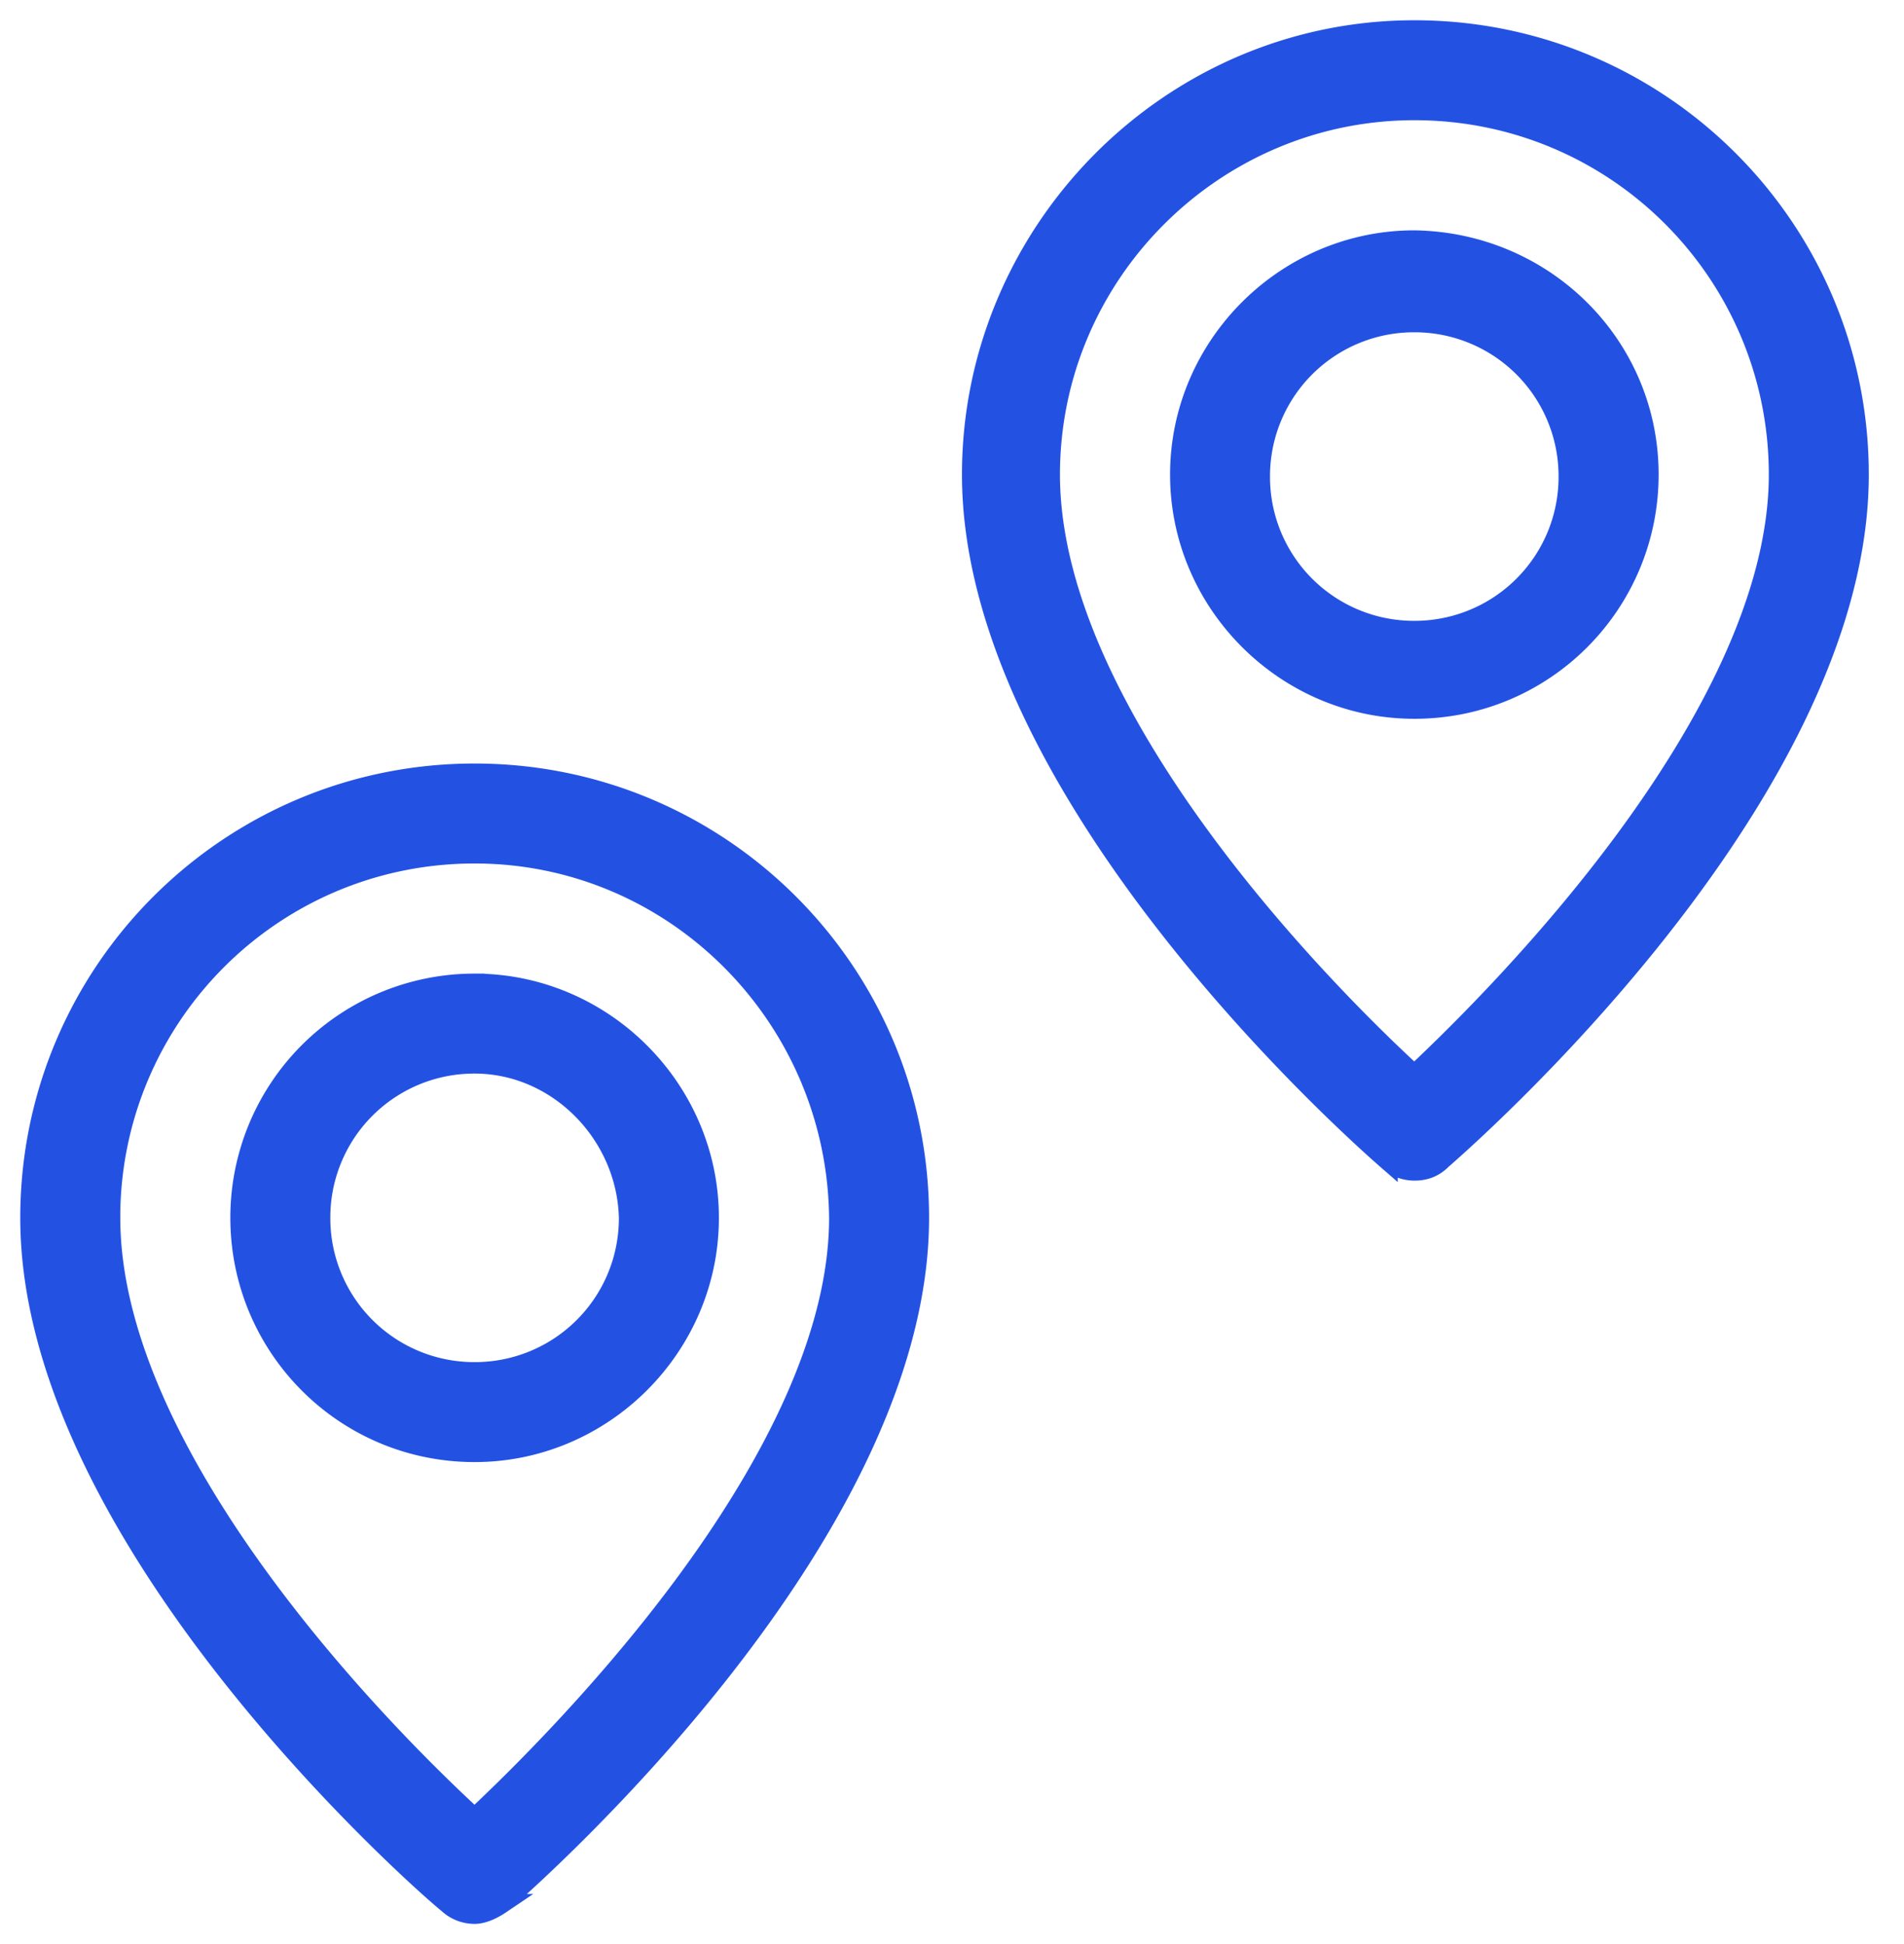
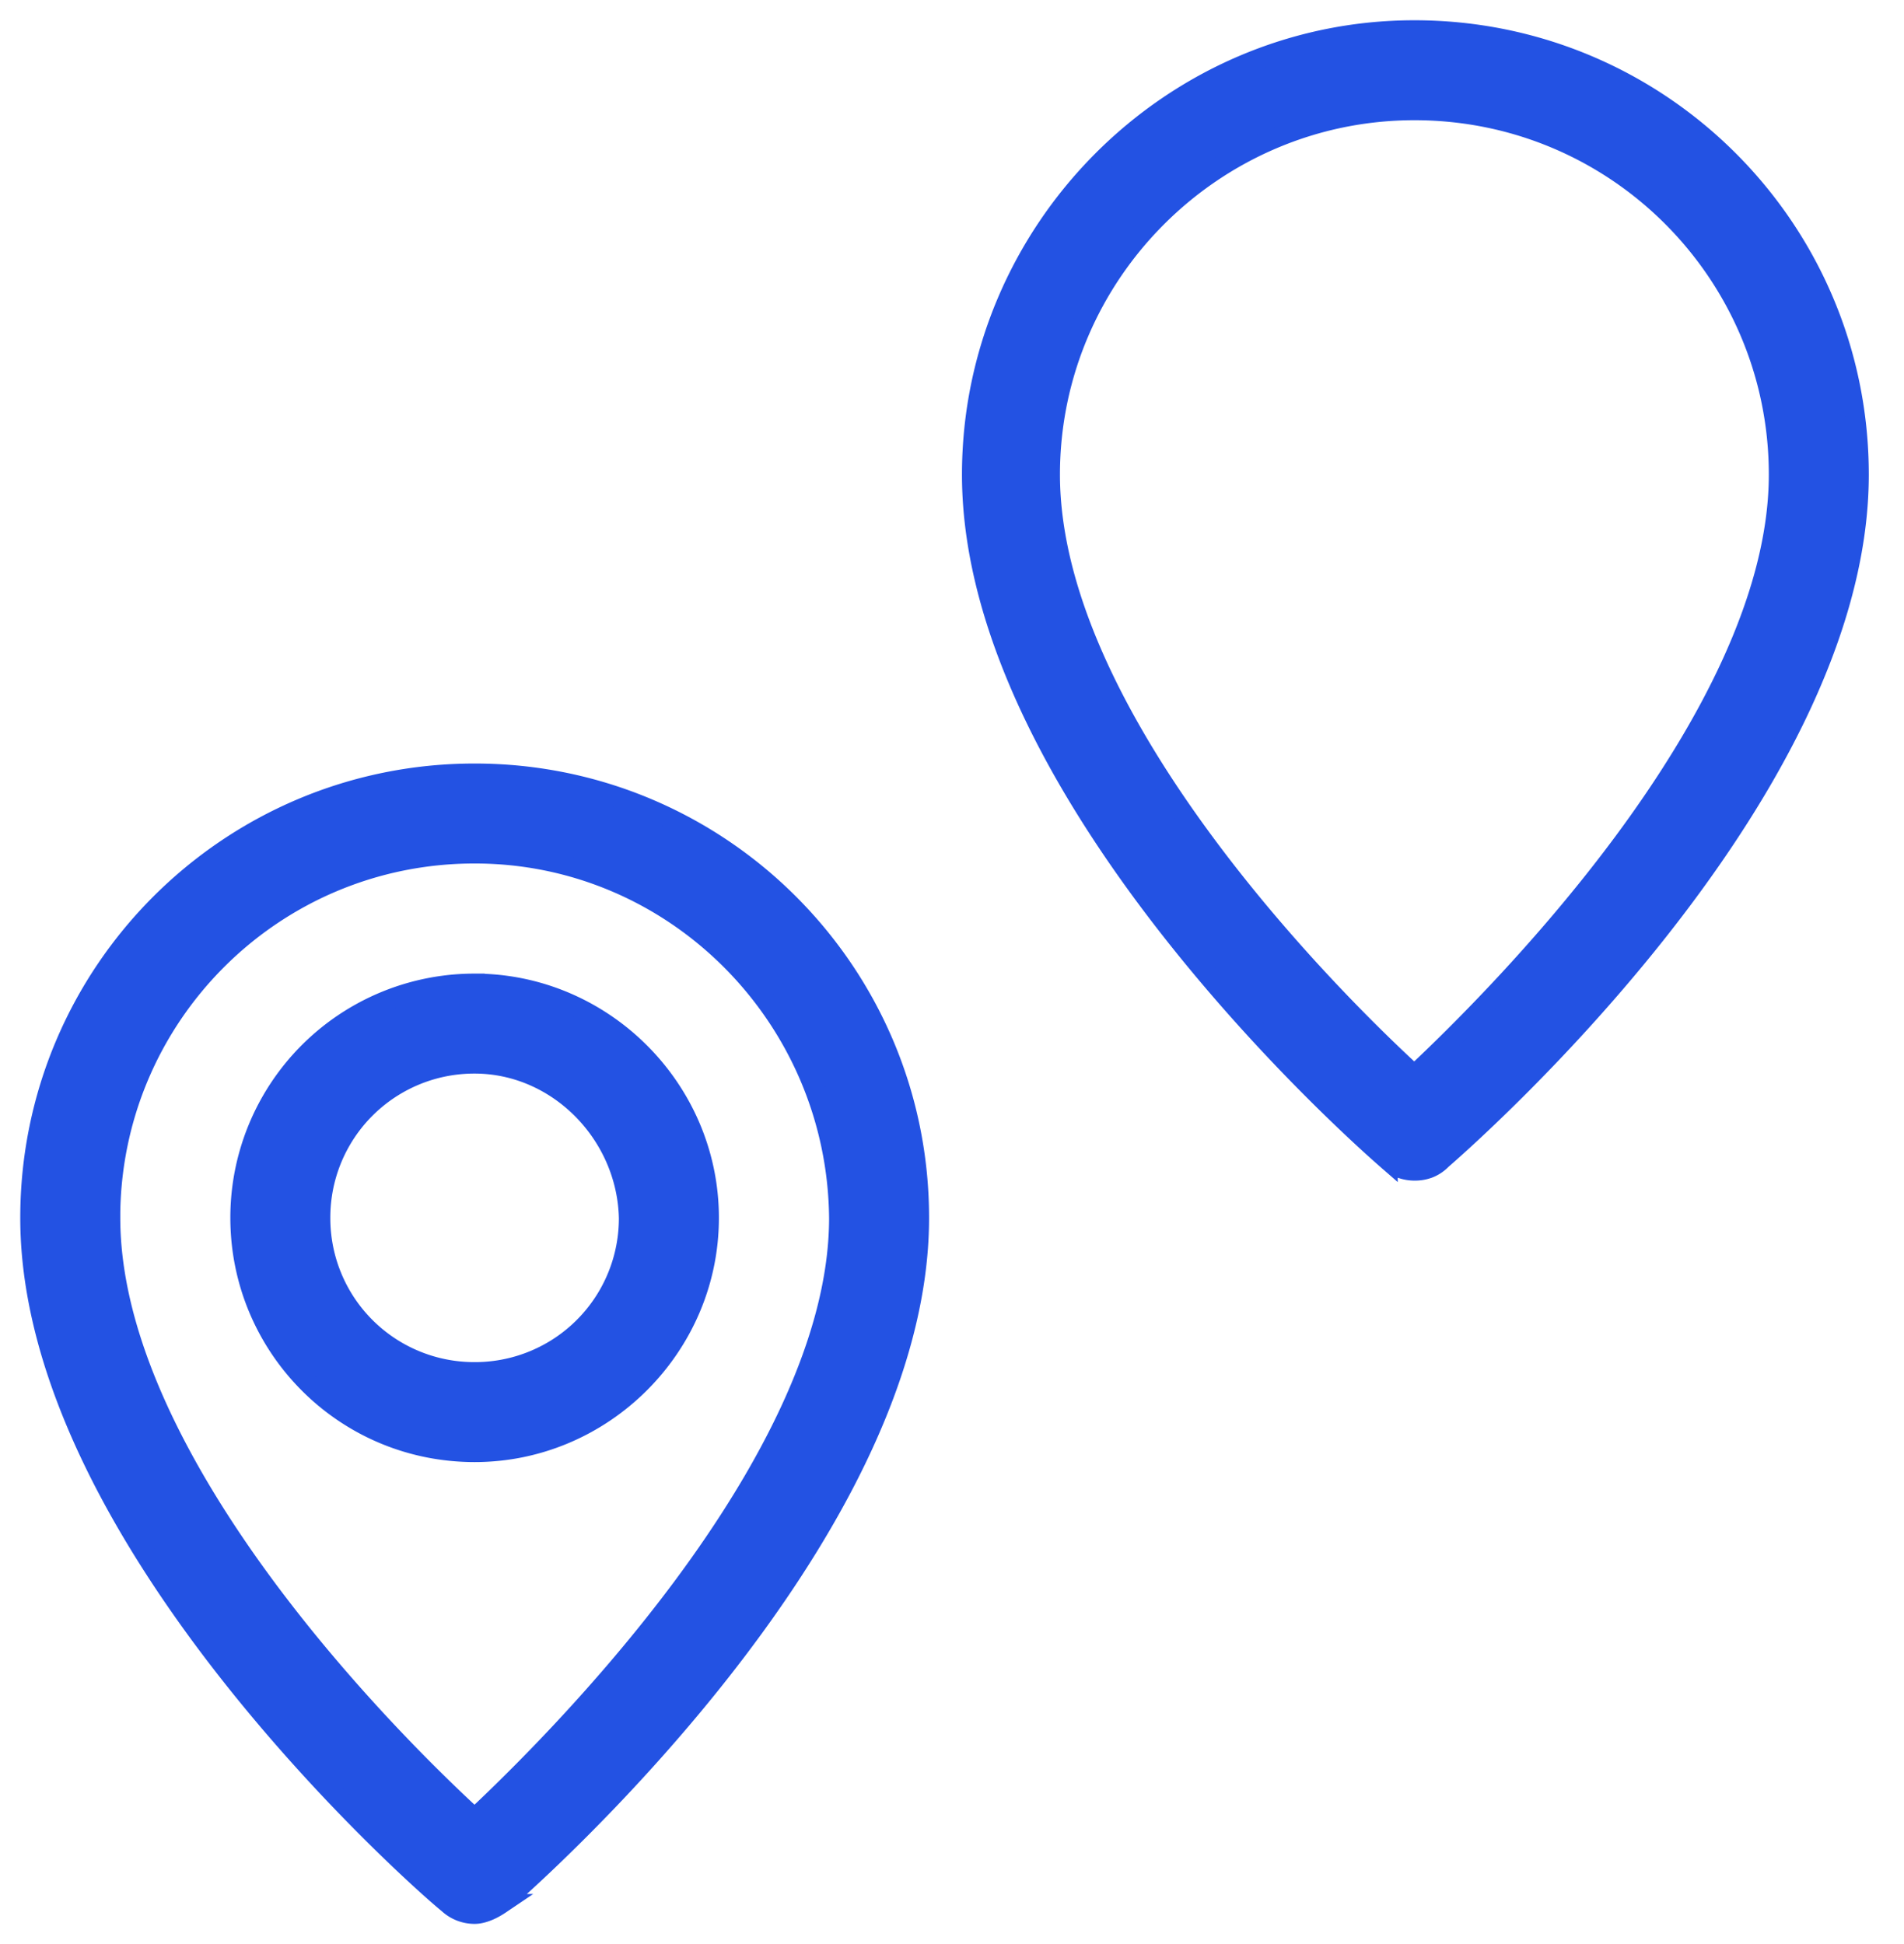
<svg xmlns="http://www.w3.org/2000/svg" width="47" height="48" fill="none">
  <path fill="#2352E3" stroke="#2352E3" stroke-width=".5" d="m12.345 47.012.014-.009.012-.01.014-.013c.281-.245 2.803-2.447 5.278-5.562 2.513-3.163 5.021-7.32 5.021-11.35 0-6.06-4.908-10.967-10.967-10.967C5.657 19.101.75 24.01.75 30.068c0 4.03 2.495 8.186 5.003 11.35 2.477 3.124 5.009 5.334 5.31 5.574a.953.953 0 0 0 .654.258c.122 0 .244-.04.343-.081.103-.044.202-.101.285-.157ZM2.718 30.068c0-4.952 4-8.999 8.999-8.999 4.949 0 8.95 4.046 8.999 9 0 3.022-1.78 6.306-3.841 9.087-1.945 2.623-4.108 4.758-5.16 5.743-1.05-.962-3.213-3.085-5.156-5.706-2.061-2.781-3.84-6.078-3.84-9.125Z" />
  <path fill="#2352E3" stroke="#2352E3" stroke-width=".5" d="M5.936 30.068c0 3.17 2.557 5.78 5.78 5.78 3.171 0 5.78-2.608 5.78-5.78s-2.609-5.78-5.78-5.78a5.774 5.774 0 0 0-5.78 5.78Zm1.968 0a3.802 3.802 0 0 1 3.811-3.812c2.059 0 3.764 1.743 3.812 3.815a3.802 3.802 0 0 1-3.812 3.809 3.802 3.802 0 0 1-3.811-3.812ZM34.253 28.635l.002.001c.204.2.467.263.66.263a.969.969 0 0 0 .352-.06.89.89 0 0 0 .315-.21c.281-.245 2.803-2.447 5.278-5.562 2.513-3.163 5.021-7.32 5.021-11.35C45.881 5.657 40.974.75 34.914.75c-6.012 0-10.918 4.958-10.918 10.967 0 4.03 2.495 8.186 4.997 11.35 2.482 3.14 5.012 5.352 5.26 5.568Zm-8.338-16.918c0-4.951 4.048-8.999 9-8.999 4.998 0 8.998 4.047 8.998 8.999 0 3.022-1.78 6.306-3.841 9.088-1.944 2.623-4.108 4.758-5.16 5.743-1.05-.962-3.213-3.085-5.155-5.706-2.062-2.781-3.842-6.078-3.842-9.125Z" />
-   <path fill="#2352E3" stroke="#2352E3" stroke-width=".5" d="M34.917 5.937h-.004c-3.172 0-5.78 2.608-5.78 5.78s2.608 5.78 5.78 5.78c3.222 0 5.78-2.61 5.78-5.78 0-3.174-2.56-5.729-5.776-5.78ZM31.1 11.766a3.802 3.802 0 0 1 3.812-3.812 3.802 3.802 0 0 1 3.811 3.812 3.802 3.802 0 0 1-3.811 3.812 3.802 3.802 0 0 1-3.812-3.812Z" />
</svg>